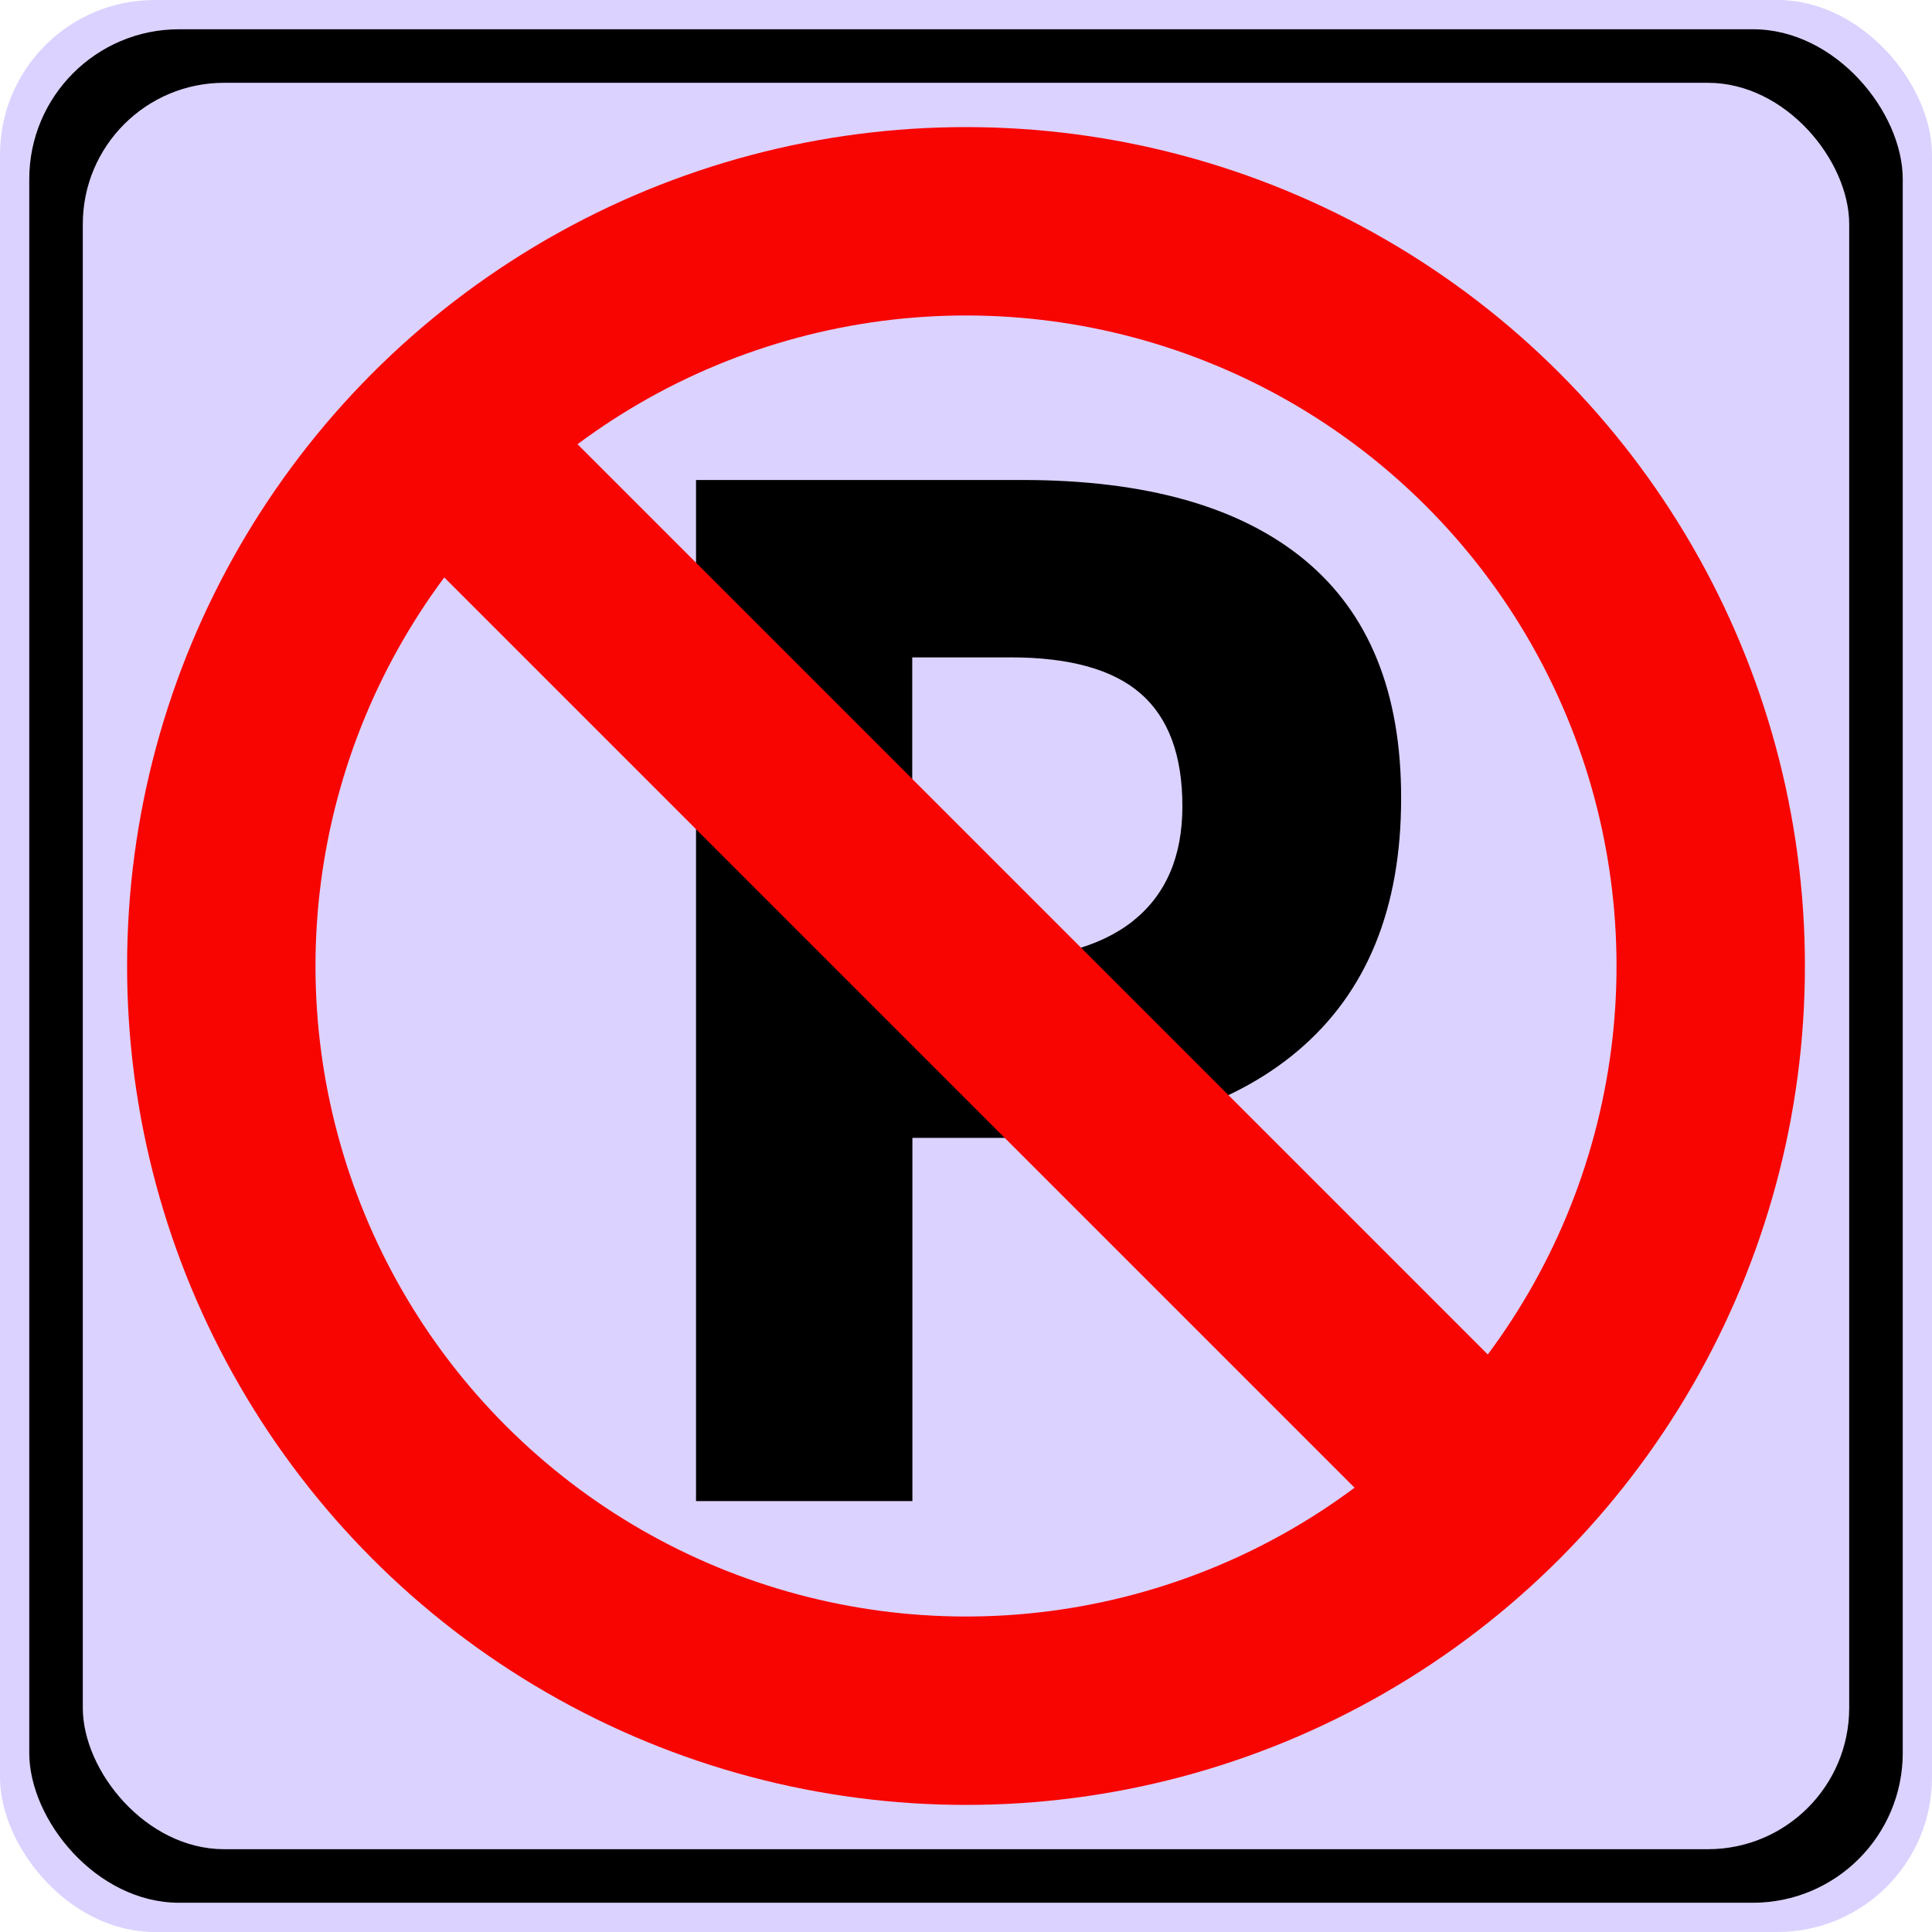
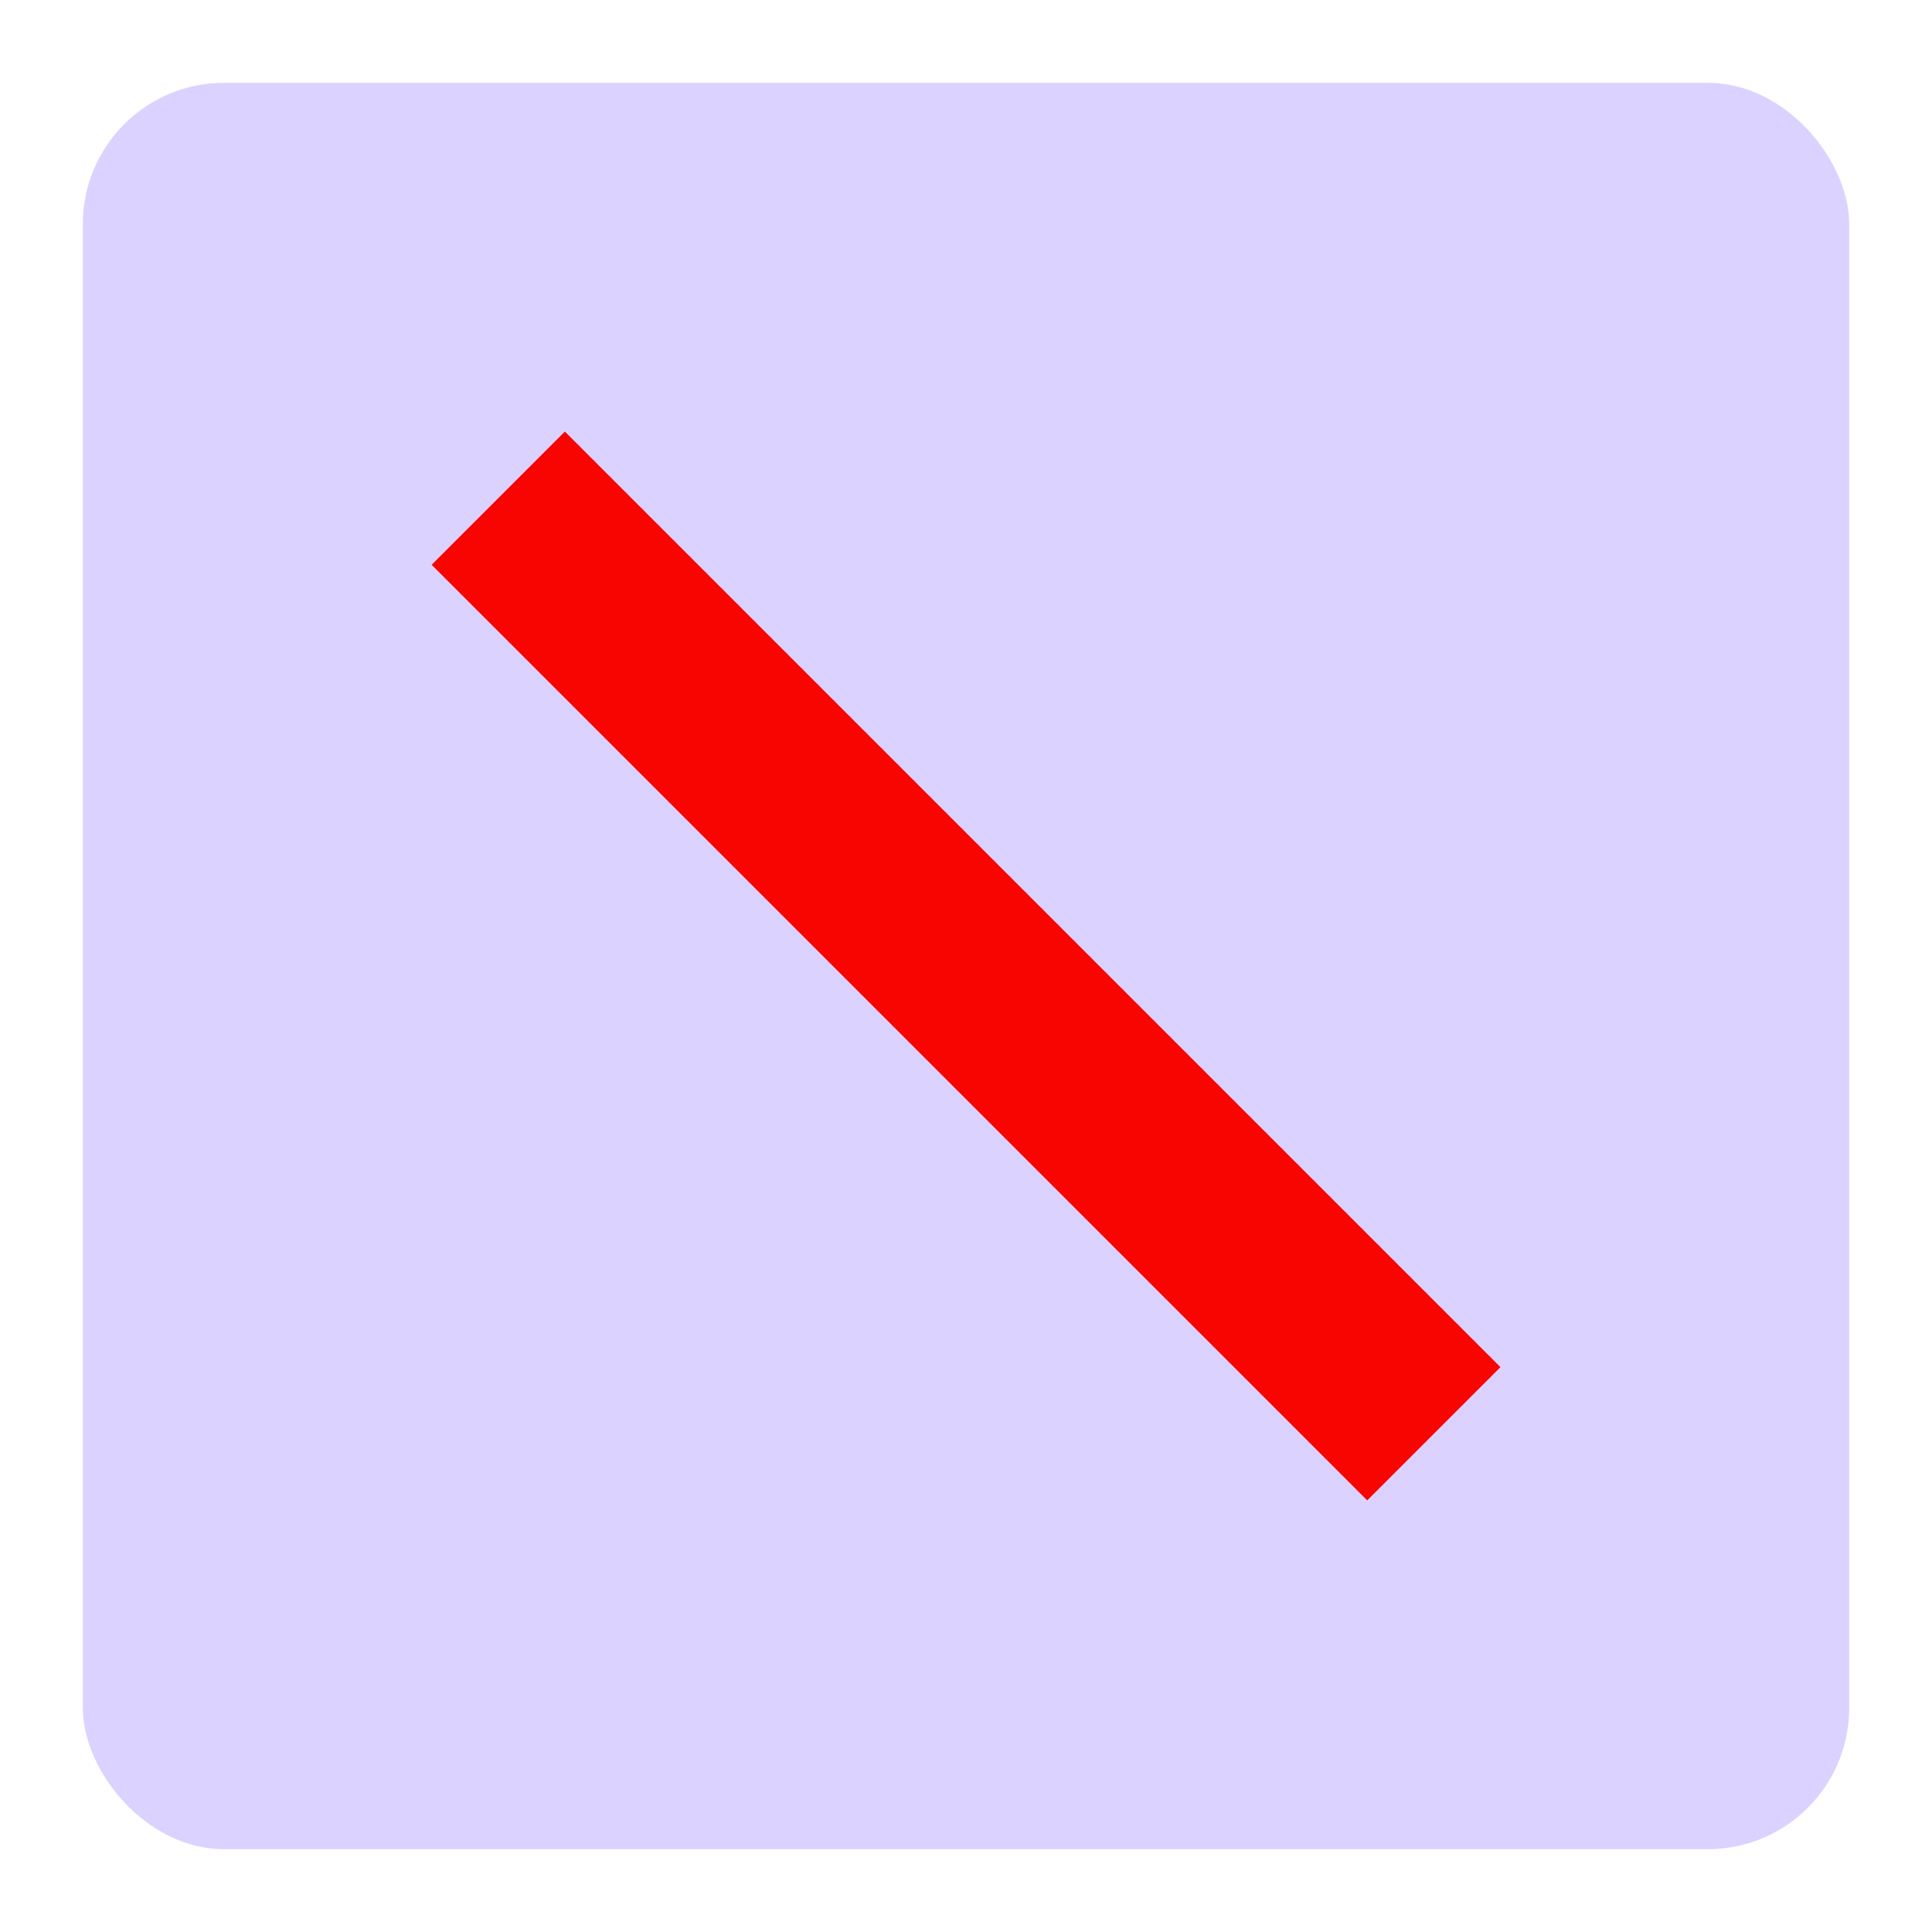
<svg xmlns="http://www.w3.org/2000/svg" width="500" height="500" viewBox="0 0 500 500">
  <defs>
    <style>
      .cls-1 {
        fill: #dcd2ff;
      }

      .cls-2 {
        fill: #f80501;
      }
    </style>
  </defs>
  <title>Pix_no-parking</title>
  <g id="Слой_2" data-name="Слой 2">
    <g id="Слой_1-2" data-name="Слой 1">
      <g id="Слой_2-2" data-name="Слой 2-2">
        <g id="Слой_1-2-2" data-name="Слой 1-2-2">
          <g id="Слой_2-2-2" data-name="Слой 2-2-2">
            <g id="Слой_1-2-2-2" data-name="Слой 1-2-2-2">
-               <rect class="cls-1" width="500" height="500" rx="40" />
-             </g>
+               </g>
          </g>
        </g>
        <g id="Слой_1-2-2-2-2" data-name="Слой 1-2-2">
          <g id="Слой_2-2-2-2" data-name="Слой 2-2-2">
            <g id="Слой_1-2-2-2-3" data-name="Слой 1-2-2-2">
-               <rect x="7.57" y="7.57" width="484.86" height="484.86" rx="38.79" />
-             </g>
+               </g>
          </g>
        </g>
        <g id="Слой_1-2-2-3" data-name="Слой 1-2-2">
          <g id="Слой_2-2-2-3" data-name="Слой 2-2-2">
            <g id="Слой_1-2-2-2-4" data-name="Слой 1-2-2-2">
              <rect class="cls-1" x="21.43" y="21.43" width="457.14" height="457.14" rx="36.57" />
            </g>
          </g>
        </g>
      </g>
      <g id="Слой_2-19" data-name="Слой 2-19">
        <g id="Слой_1-2-19" data-name="Слой 1-2-19">
-           <circle class="cls-2" cx="250" cy="250" r="217.11" />
-           <circle class="cls-1" cx="250" cy="250" r="168.35" transform="translate(-103.55 250) rotate(-45)" />
-           <path d="M362.61,206.64q0,42.66-26.66,65.25t-75.82,22.59h-24v94h-56V124.22h84.41q48.07,0,73.11,20.7T362.61,206.64ZM236.09,248.58h18.43q25.86,0,38.68-10.22T306,208.63q0-19.69-10.76-29.1t-33.71-9.4H236.09Z" />
          <rect class="cls-2" x="225.63" y="78.77" width="48.76" height="342.43" transform="translate(-103.54 250.01) rotate(-45)" />
        </g>
      </g>
    </g>
  </g>
</svg>